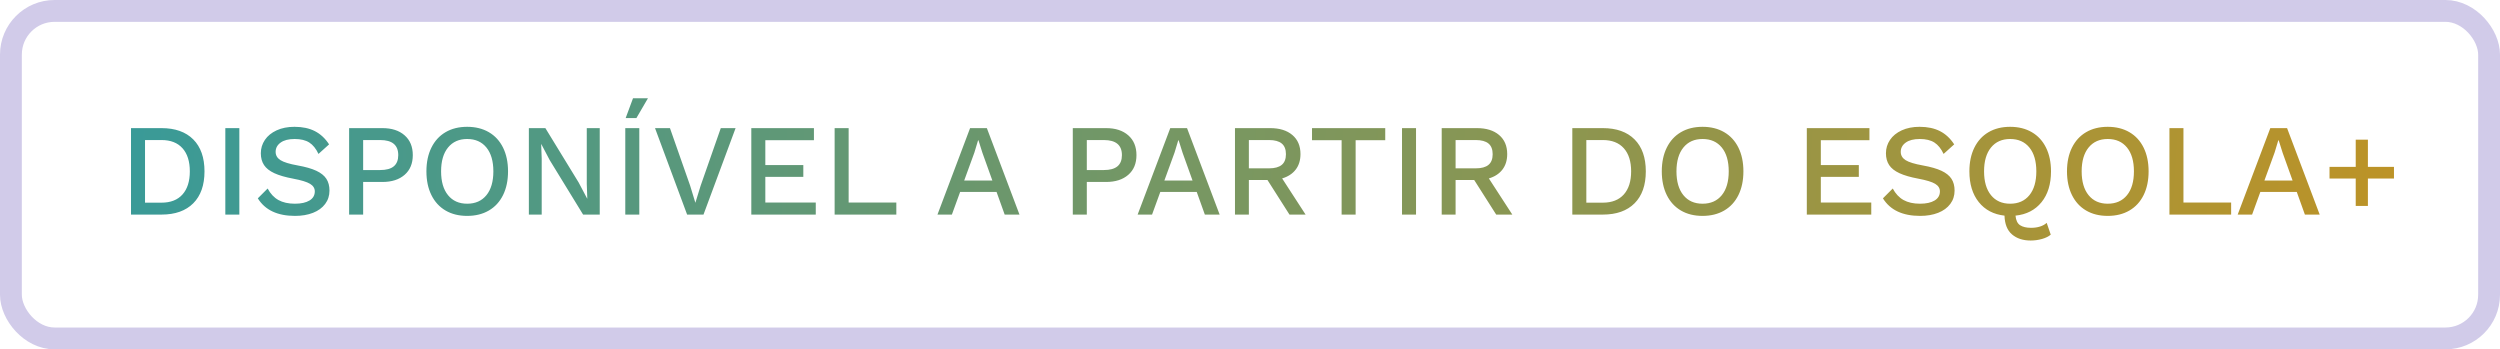
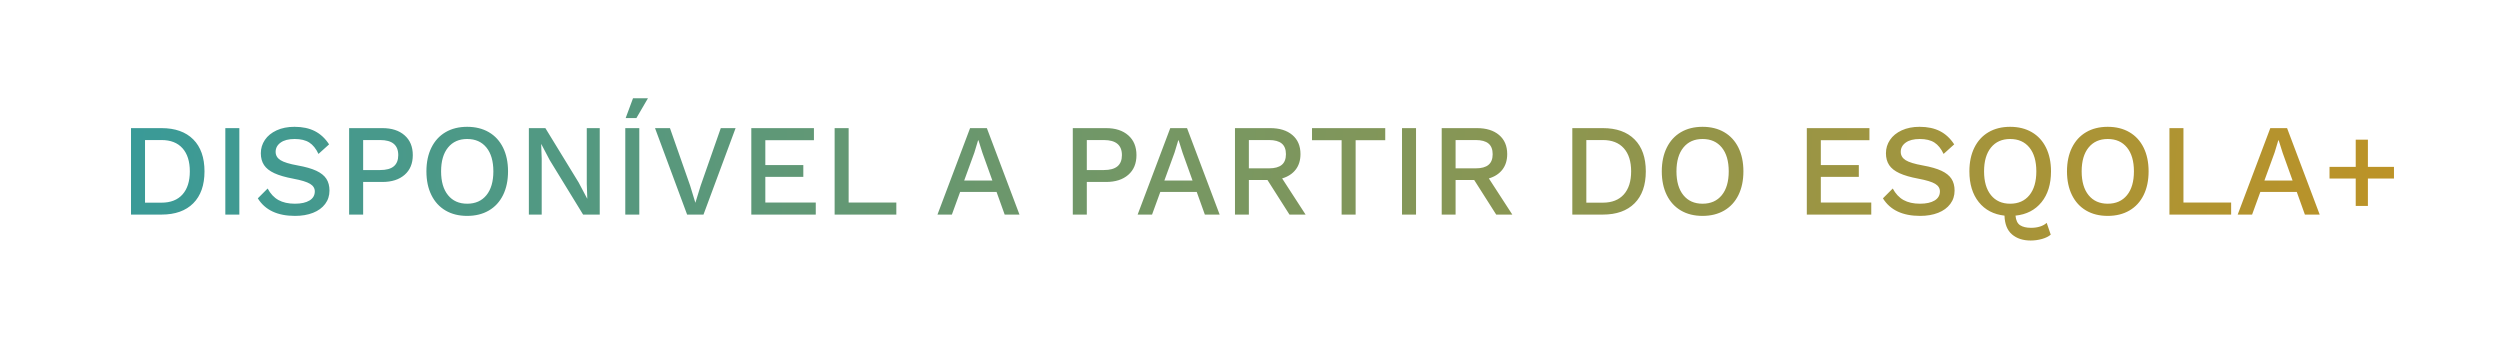
<svg xmlns="http://www.w3.org/2000/svg" width="229px" height="32px" viewBox="0 0 229 32" version="1.1">
  <title>Group 34</title>
  <desc>Created with Sketch.</desc>
  <defs>
    <linearGradient x1="0%" y1="49.802%" x2="100%" y2="50.198%" id="linearGradient-1">
      <stop stop-color="#3A9A97" offset="0%" />
      <stop stop-color="#BC9327" offset="100%" />
    </linearGradient>
  </defs>
  <g id="Site" stroke="none" stroke-width="1" fill="none" fill-rule="evenodd">
    <g id="Soluções" transform="translate(-863, -3834)">
      <g id="Group-34" transform="translate(863, 3834)">
-         <rect id="Rectangle-Copy-44" stroke="#D1CBE9" stroke-width="2" x="1" y="1" width="227" height="30" rx="4" />
        <path d="M14.796,11.736 C16.044,11.736 17.012,12.08 17.7,12.768 C18.388,13.456 18.732,14.432 18.732,15.696 C18.732,16.96 18.388,17.936 17.7,18.624 C17.012,19.312 16.044,19.656 14.796,19.656 L12,19.656 L12,11.736 L14.796,11.736 Z M14.796,18.564 C15.628,18.564 16.268,18.314 16.716,17.814 C17.164,17.314 17.388,16.608 17.388,15.696 C17.388,14.784 17.164,14.078 16.716,13.578 C16.268,13.078 15.628,12.828 14.796,12.828 L13.284,12.828 L13.284,18.564 L14.796,18.564 Z M21.924,19.656 L20.64,19.656 L20.64,11.736 L21.924,11.736 L21.924,19.656 Z M26.976,11.616 C27.704,11.616 28.326,11.748 28.842,12.012 C29.358,12.276 29.792,12.68 30.144,13.224 L29.172,14.1 C28.948,13.62 28.668,13.272 28.332,13.056 C27.996,12.84 27.548,12.732 26.988,12.732 C26.436,12.732 26.008,12.842 25.704,13.062 C25.4,13.282 25.248,13.564 25.248,13.908 C25.248,14.228 25.396,14.482 25.692,14.67 C25.988,14.858 26.516,15.02 27.276,15.156 C27.988,15.284 28.554,15.446 28.974,15.642 C29.394,15.838 29.7,16.082 29.892,16.374 C30.084,16.666 30.18,17.028 30.18,17.46 C30.18,17.924 30.048,18.332 29.784,18.684 C29.52,19.036 29.15,19.306 28.674,19.494 C28.198,19.682 27.648,19.776 27.024,19.776 C25.416,19.776 24.28,19.24 23.616,18.168 L24.516,17.268 C24.772,17.748 25.102,18.1 25.506,18.324 C25.91,18.548 26.412,18.66 27.012,18.66 C27.58,18.66 28.026,18.562 28.35,18.366 C28.674,18.17 28.836,17.892 28.836,17.532 C28.836,17.244 28.69,17.012 28.398,16.836 C28.106,16.66 27.596,16.504 26.868,16.368 C26.14,16.232 25.56,16.064 25.128,15.864 C24.696,15.664 24.382,15.416 24.186,15.12 C23.99,14.824 23.892,14.464 23.892,14.04 C23.892,13.592 24.016,13.184 24.264,12.816 C24.512,12.448 24.87,12.156 25.338,11.94 C25.806,11.724 26.352,11.616 26.976,11.616 Z M35.028,11.736 C35.884,11.736 36.562,11.956 37.062,12.396 C37.562,12.836 37.812,13.44 37.812,14.208 C37.812,14.976 37.562,15.578 37.062,16.014 C36.562,16.45 35.884,16.668 35.028,16.668 L33.264,16.668 L33.264,19.656 L31.98,19.656 L31.98,11.736 L35.028,11.736 Z M34.824,15.576 C35.384,15.576 35.8,15.462 36.072,15.234 C36.344,15.006 36.48,14.664 36.48,14.208 C36.48,13.288 35.928,12.828 34.824,12.828 L33.264,12.828 L33.264,15.576 L34.824,15.576 Z M42.792,11.616 C43.552,11.616 44.214,11.78 44.778,12.108 C45.342,12.436 45.776,12.908 46.08,13.524 C46.384,14.14 46.536,14.864 46.536,15.696 C46.536,16.528 46.384,17.252 46.08,17.868 C45.776,18.484 45.342,18.956 44.778,19.284 C44.214,19.612 43.552,19.776 42.792,19.776 C42.032,19.776 41.372,19.612 40.812,19.284 C40.252,18.956 39.82,18.484 39.516,17.868 C39.212,17.252 39.06,16.528 39.06,15.696 C39.06,14.864 39.212,14.14 39.516,13.524 C39.82,12.908 40.252,12.436 40.812,12.108 C41.372,11.78 42.032,11.616 42.792,11.616 Z M42.792,12.732 C42.048,12.732 41.464,12.992 41.04,13.512 C40.616,14.032 40.404,14.76 40.404,15.696 C40.404,16.632 40.616,17.36 41.04,17.88 C41.464,18.4 42.048,18.66 42.792,18.66 C43.544,18.66 44.132,18.4 44.556,17.88 C44.98,17.36 45.192,16.632 45.192,15.696 C45.192,14.76 44.98,14.032 44.556,13.512 C44.132,12.992 43.544,12.732 42.792,12.732 Z M54.936,19.656 L53.412,19.656 L50.352,14.664 L49.584,13.2 L49.572,13.2 L49.62,14.544 L49.62,19.656 L48.444,19.656 L48.444,11.736 L49.956,11.736 L53.004,16.716 L53.784,18.192 L53.796,18.192 L53.748,16.848 L53.748,11.736 L54.936,11.736 L54.936,19.656 Z M59.352,9 L58.296,10.812 L57.312,10.812 L57.984,9 L59.352,9 Z M58.56,19.656 L57.276,19.656 L57.276,11.736 L58.56,11.736 L58.56,19.656 Z M64.44,19.656 L62.94,19.656 L60,11.736 L61.368,11.736 L63.216,17.004 L63.696,18.576 L64.176,17.016 L66.024,11.736 L67.38,11.736 L64.44,19.656 Z M74.724,18.552 L74.724,19.656 L68.82,19.656 L68.82,11.736 L74.556,11.736 L74.556,12.84 L70.104,12.84 L70.104,15.12 L73.584,15.12 L73.584,16.2 L70.104,16.2 L70.104,18.552 L74.724,18.552 Z M82.104,18.552 L82.104,19.656 L76.452,19.656 L76.452,11.736 L77.736,11.736 L77.736,18.552 L82.104,18.552 Z M91.284,17.58 L87.948,17.58 L87.192,19.656 L85.872,19.656 L88.86,11.736 L90.396,11.736 L93.384,19.656 L92.028,19.656 L91.284,17.58 Z M90.9,16.536 L89.988,13.992 L89.628,12.852 L89.592,12.852 L89.256,13.968 L88.32,16.536 L90.9,16.536 Z M101.316,11.736 C102.172,11.736 102.85,11.956 103.35,12.396 C103.85,12.836 104.1,13.44 104.1,14.208 C104.1,14.976 103.85,15.578 103.35,16.014 C102.85,16.45 102.172,16.668 101.316,16.668 L99.552,16.668 L99.552,19.656 L98.268,19.656 L98.268,11.736 L101.316,11.736 Z M101.112,15.576 C101.672,15.576 102.088,15.462 102.36,15.234 C102.632,15.006 102.768,14.664 102.768,14.208 C102.768,13.288 102.216,12.828 101.112,12.828 L99.552,12.828 L99.552,15.576 L101.112,15.576 Z M109.62,17.58 L106.284,17.58 L105.528,19.656 L104.208,19.656 L107.196,11.736 L108.732,11.736 L111.72,19.656 L110.364,19.656 L109.62,17.58 Z M109.236,16.536 L108.324,13.992 L107.964,12.852 L107.928,12.852 L107.592,13.968 L106.656,16.536 L109.236,16.536 Z M116.1,16.488 L114.396,16.488 L114.396,19.656 L113.124,19.656 L113.124,11.736 L116.352,11.736 C117.208,11.736 117.884,11.946 118.38,12.366 C118.876,12.786 119.124,13.368 119.124,14.112 C119.124,14.68 118.978,15.154 118.686,15.534 C118.394,15.914 117.98,16.184 117.444,16.344 L119.592,19.656 L118.116,19.656 L116.1,16.488 Z M114.396,15.42 L116.244,15.42 C116.764,15.42 117.152,15.314 117.408,15.102 C117.664,14.89 117.792,14.564 117.792,14.124 C117.792,13.684 117.664,13.358 117.408,13.146 C117.152,12.934 116.764,12.828 116.244,12.828 L114.396,12.828 L114.396,15.42 Z M126.888,12.84 L124.176,12.84 L124.176,19.656 L122.892,19.656 L122.892,12.84 L120.18,12.84 L120.18,11.736 L126.888,11.736 L126.888,12.84 Z M129.708,19.656 L128.424,19.656 L128.424,11.736 L129.708,11.736 L129.708,19.656 Z M135.036,16.488 L133.332,16.488 L133.332,19.656 L132.06,19.656 L132.06,11.736 L135.288,11.736 C136.144,11.736 136.82,11.946 137.316,12.366 C137.812,12.786 138.06,13.368 138.06,14.112 C138.06,14.68 137.914,15.154 137.622,15.534 C137.33,15.914 136.916,16.184 136.38,16.344 L138.528,19.656 L137.052,19.656 L135.036,16.488 Z M133.332,15.42 L135.18,15.42 C135.7,15.42 136.088,15.314 136.344,15.102 C136.6,14.89 136.728,14.564 136.728,14.124 C136.728,13.684 136.6,13.358 136.344,13.146 C136.088,12.934 135.7,12.828 135.18,12.828 L133.332,12.828 L133.332,15.42 Z M146.82,11.736 C148.068,11.736 149.036,12.08 149.724,12.768 C150.412,13.456 150.756,14.432 150.756,15.696 C150.756,16.96 150.412,17.936 149.724,18.624 C149.036,19.312 148.068,19.656 146.82,19.656 L144.024,19.656 L144.024,11.736 L146.82,11.736 Z M146.82,18.564 C147.652,18.564 148.292,18.314 148.74,17.814 C149.188,17.314 149.412,16.608 149.412,15.696 C149.412,14.784 149.188,14.078 148.74,13.578 C148.292,13.078 147.652,12.828 146.82,12.828 L145.308,12.828 L145.308,18.564 L146.82,18.564 Z M155.952,11.616 C156.712,11.616 157.374,11.78 157.938,12.108 C158.502,12.436 158.936,12.908 159.24,13.524 C159.544,14.14 159.696,14.864 159.696,15.696 C159.696,16.528 159.544,17.252 159.24,17.868 C158.936,18.484 158.502,18.956 157.938,19.284 C157.374,19.612 156.712,19.776 155.952,19.776 C155.192,19.776 154.532,19.612 153.972,19.284 C153.412,18.956 152.98,18.484 152.676,17.868 C152.372,17.252 152.22,16.528 152.22,15.696 C152.22,14.864 152.372,14.14 152.676,13.524 C152.98,12.908 153.412,12.436 153.972,12.108 C154.532,11.78 155.192,11.616 155.952,11.616 Z M155.952,12.732 C155.208,12.732 154.624,12.992 154.2,13.512 C153.776,14.032 153.564,14.76 153.564,15.696 C153.564,16.632 153.776,17.36 154.2,17.88 C154.624,18.4 155.208,18.66 155.952,18.66 C156.704,18.66 157.292,18.4 157.716,17.88 C158.14,17.36 158.352,16.632 158.352,15.696 C158.352,14.76 158.14,14.032 157.716,13.512 C157.292,12.992 156.704,12.732 155.952,12.732 Z M171.408,18.552 L171.408,19.656 L165.504,19.656 L165.504,11.736 L171.24,11.736 L171.24,12.84 L166.788,12.84 L166.788,15.12 L170.268,15.12 L170.268,16.2 L166.788,16.2 L166.788,18.552 L171.408,18.552 Z M175.836,11.616 C176.564,11.616 177.186,11.748 177.702,12.012 C178.218,12.276 178.652,12.68 179.004,13.224 L178.032,14.1 C177.808,13.62 177.528,13.272 177.192,13.056 C176.856,12.84 176.408,12.732 175.848,12.732 C175.296,12.732 174.868,12.842 174.564,13.062 C174.26,13.282 174.108,13.564 174.108,13.908 C174.108,14.228 174.256,14.482 174.552,14.67 C174.848,14.858 175.376,15.02 176.136,15.156 C176.848,15.284 177.414,15.446 177.834,15.642 C178.254,15.838 178.56,16.082 178.752,16.374 C178.944,16.666 179.04,17.028 179.04,17.46 C179.04,17.924 178.908,18.332 178.644,18.684 C178.38,19.036 178.01,19.306 177.534,19.494 C177.058,19.682 176.508,19.776 175.884,19.776 C174.276,19.776 173.14,19.24 172.476,18.168 L173.376,17.268 C173.632,17.748 173.962,18.1 174.366,18.324 C174.77,18.548 175.272,18.66 175.872,18.66 C176.44,18.66 176.886,18.562 177.21,18.366 C177.534,18.17 177.696,17.892 177.696,17.532 C177.696,17.244 177.55,17.012 177.258,16.836 C176.966,16.66 176.456,16.504 175.728,16.368 C175,16.232 174.42,16.064 173.988,15.864 C173.556,15.664 173.242,15.416 173.046,15.12 C172.85,14.824 172.752,14.464 172.752,14.04 C172.752,13.592 172.876,13.184 173.124,12.816 C173.372,12.448 173.73,12.156 174.198,11.94 C174.666,11.724 175.212,11.616 175.836,11.616 Z M186.048,20.868 C186.352,20.868 186.628,20.828 186.876,20.748 C187.124,20.668 187.324,20.556 187.476,20.412 L187.848,21.492 C187.656,21.66 187.39,21.792 187.05,21.888 C186.71,21.984 186.364,22.032 186.012,22.032 C185.308,22.032 184.738,21.846 184.302,21.474 C183.866,21.102 183.636,20.528 183.612,19.752 C182.612,19.64 181.826,19.226 181.254,18.51 C180.682,17.794 180.396,16.856 180.396,15.696 C180.396,14.864 180.548,14.14 180.852,13.524 C181.156,12.908 181.588,12.436 182.148,12.108 C182.708,11.78 183.368,11.616 184.128,11.616 C184.888,11.616 185.55,11.78 186.114,12.108 C186.678,12.436 187.112,12.908 187.416,13.524 C187.72,14.14 187.872,14.864 187.872,15.696 C187.872,16.864 187.582,17.806 187.002,18.522 C186.422,19.238 185.628,19.648 184.62,19.752 C184.66,20.184 184.802,20.478 185.046,20.634 C185.29,20.79 185.624,20.868 186.048,20.868 Z M181.74,15.696 C181.74,16.632 181.952,17.36 182.376,17.88 C182.8,18.4 183.384,18.66 184.128,18.66 C184.88,18.66 185.468,18.4 185.892,17.88 C186.316,17.36 186.528,16.632 186.528,15.696 C186.528,14.76 186.316,14.032 185.892,13.512 C185.468,12.992 184.88,12.732 184.128,12.732 C183.384,12.732 182.8,12.992 182.376,13.512 C181.952,14.032 181.74,14.76 181.74,15.696 Z M193.068,11.616 C193.828,11.616 194.49,11.78 195.054,12.108 C195.618,12.436 196.052,12.908 196.356,13.524 C196.66,14.14 196.812,14.864 196.812,15.696 C196.812,16.528 196.66,17.252 196.356,17.868 C196.052,18.484 195.618,18.956 195.054,19.284 C194.49,19.612 193.828,19.776 193.068,19.776 C192.308,19.776 191.648,19.612 191.088,19.284 C190.528,18.956 190.096,18.484 189.792,17.868 C189.488,17.252 189.336,16.528 189.336,15.696 C189.336,14.864 189.488,14.14 189.792,13.524 C190.096,12.908 190.528,12.436 191.088,12.108 C191.648,11.78 192.308,11.616 193.068,11.616 Z M193.068,12.732 C192.324,12.732 191.74,12.992 191.316,13.512 C190.892,14.032 190.68,14.76 190.68,15.696 C190.68,16.632 190.892,17.36 191.316,17.88 C191.74,18.4 192.324,18.66 193.068,18.66 C193.82,18.66 194.408,18.4 194.832,17.88 C195.256,17.36 195.468,16.632 195.468,15.696 C195.468,14.76 195.256,14.032 194.832,13.512 C194.408,12.992 193.82,12.732 193.068,12.732 Z M204.372,18.552 L204.372,19.656 L198.72,19.656 L198.72,11.736 L200.004,11.736 L200.004,18.552 L204.372,18.552 Z M210.384,17.58 L207.048,17.58 L206.292,19.656 L204.972,19.656 L207.96,11.736 L209.496,11.736 L212.484,19.656 L211.128,19.656 L210.384,17.58 Z M210,16.536 L209.088,13.992 L208.728,12.852 L208.692,12.852 L208.356,13.968 L207.42,16.536 L210,16.536 Z M219.288,16.356 L216.9,16.356 L216.9,18.864 L215.784,18.864 L215.784,16.356 L213.384,16.356 L213.384,15.288 L215.784,15.288 L215.784,12.792 L216.9,12.792 L216.9,15.288 L219.288,15.288 L219.288,16.356 Z" id="DISPONÍVELAPARTIRDOESQOLA+" fill="url(#linearGradient-1)" fill-rule="nonzero" />
      </g>
    </g>
  </g>
</svg>